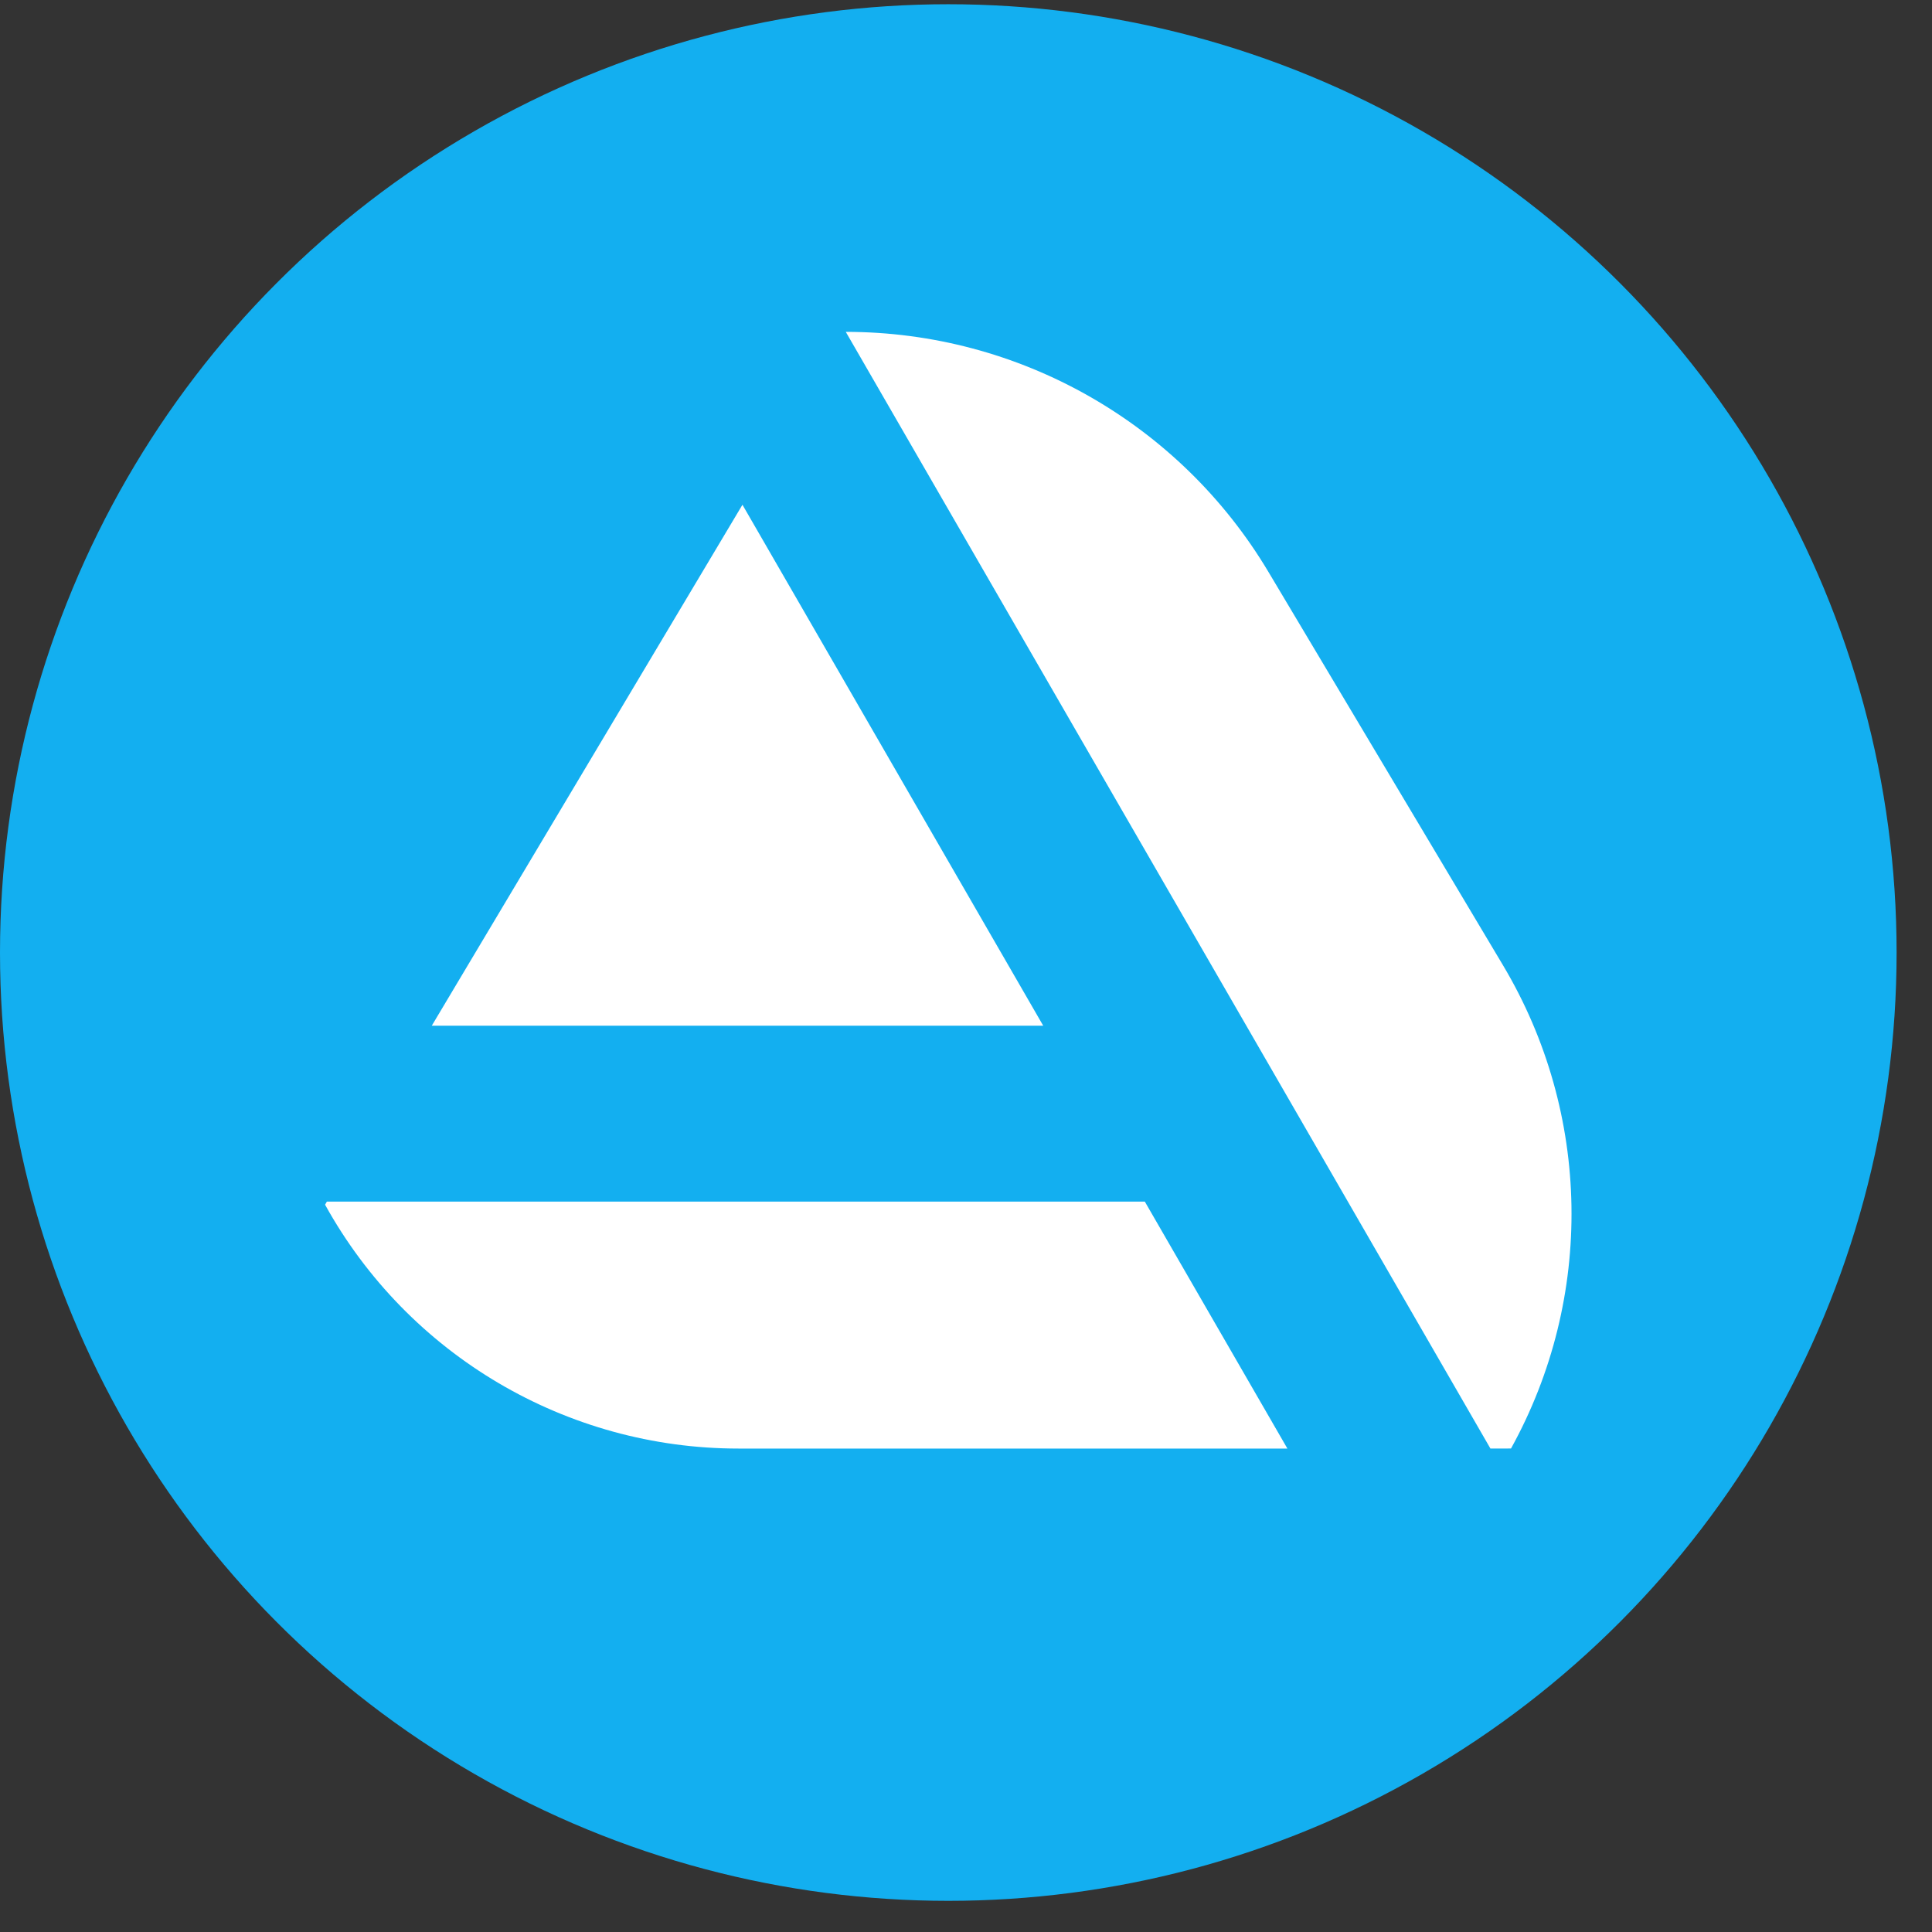
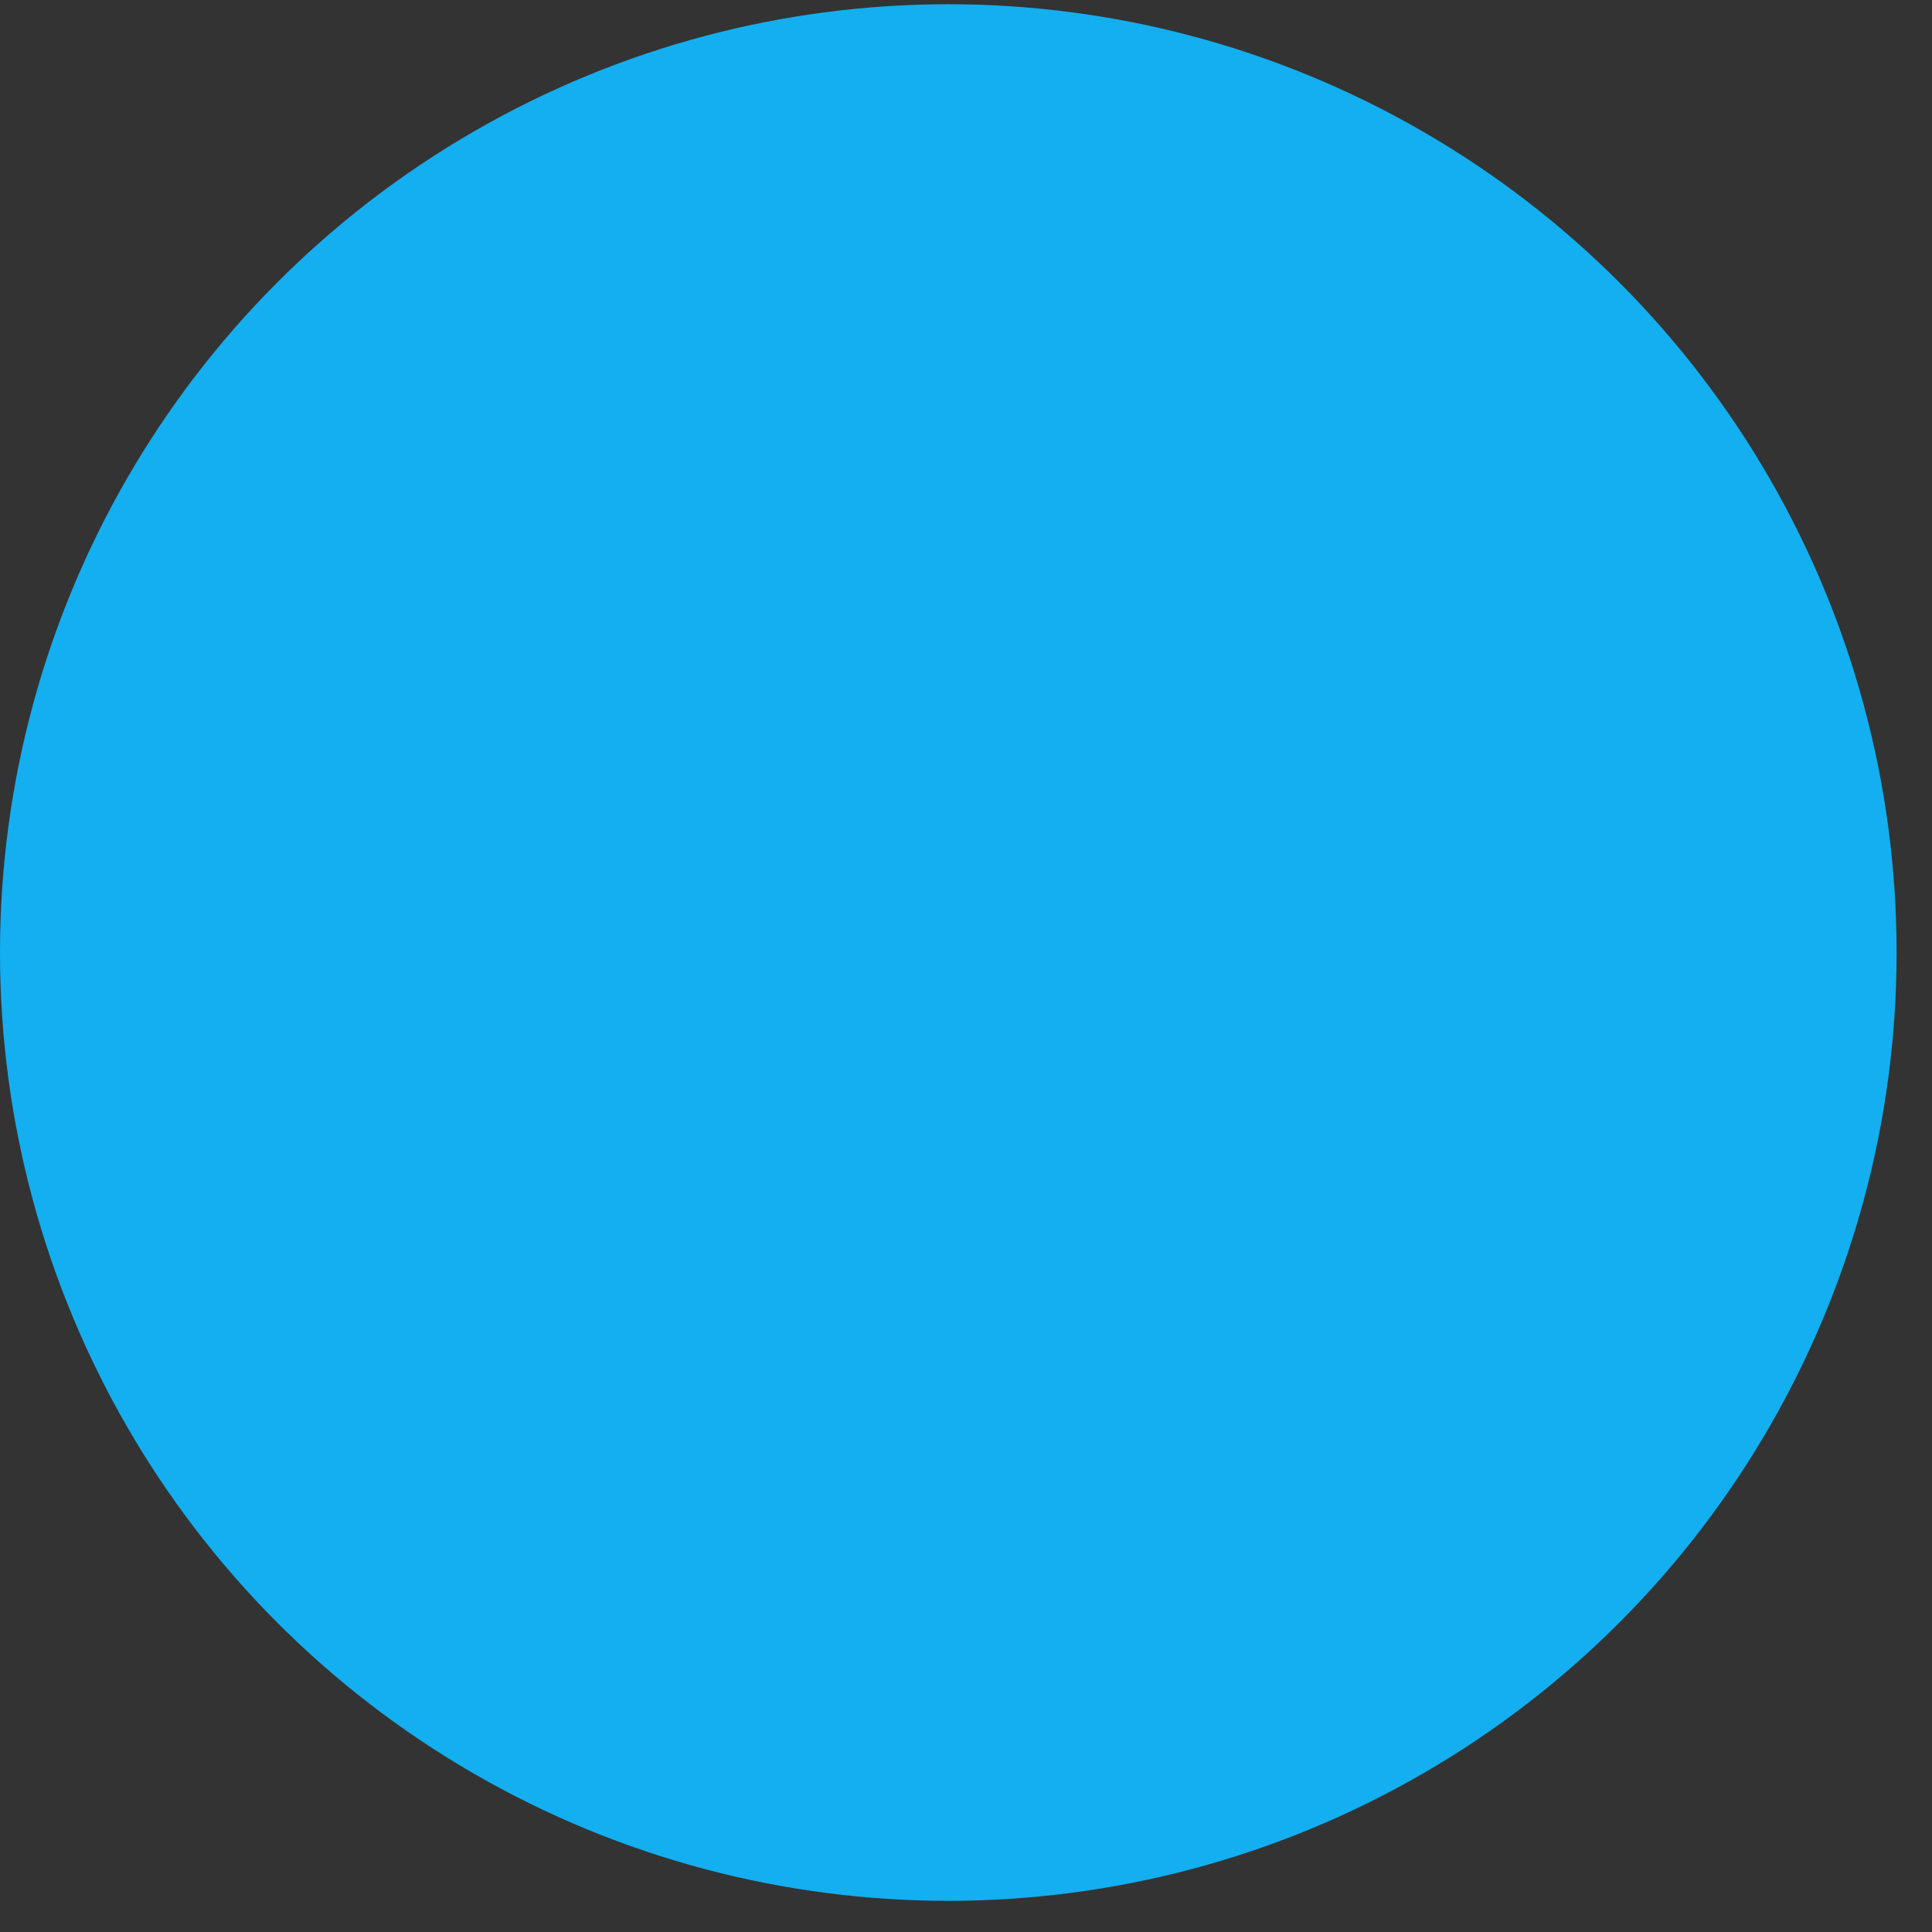
<svg xmlns="http://www.w3.org/2000/svg" id="artstation" viewBox="0 0 31 31" fill="none">
  <rect x="0" y="0" width="31" height="31" fill="#333333" stroke="none" />
  <circle cx="15.216" cy="15.284" r="15.216" fill="#13AFF0" />
  <g clip-path="url(#clip0_3_30)">
-     <path fill-rule="evenodd" clip-rule="evenodd" d="M18.369 19.28L20.657 23.243C20.657 23.243 15.705 23.243 11.849 23.243C9.091 23.243 6.55 21.744 5.216 19.33L5.245 19.28H18.369ZM13.571 5.325C16.352 5.325 18.928 6.788 20.353 9.177C21.525 11.142 22.946 13.526 24.117 15.489C25.535 17.867 25.584 20.819 24.245 23.242L23.915 23.243L13.571 5.325ZM16.739 16.458H6.928L11.913 8.099L16.739 16.458Z" fill="white" />
+     <path fill-rule="evenodd" clip-rule="evenodd" d="M18.369 19.28L20.657 23.243C20.657 23.243 15.705 23.243 11.849 23.243C9.091 23.243 6.55 21.744 5.216 19.33L5.245 19.28H18.369ZM13.571 5.325C16.352 5.325 18.928 6.788 20.353 9.177C21.525 11.142 22.946 13.526 24.117 15.489C25.535 17.867 25.584 20.819 24.245 23.242L23.915 23.243L13.571 5.325ZM16.739 16.458H6.928L11.913 8.099L16.739 16.458" fill="white" />
  </g>
  <defs>
    <clipPath id="clip0_3_30">
-       <rect width="24" height="24" fill="white" transform="translate(3.216 2.284)" />
-     </clipPath>
+       </clipPath>
  </defs>
</svg>